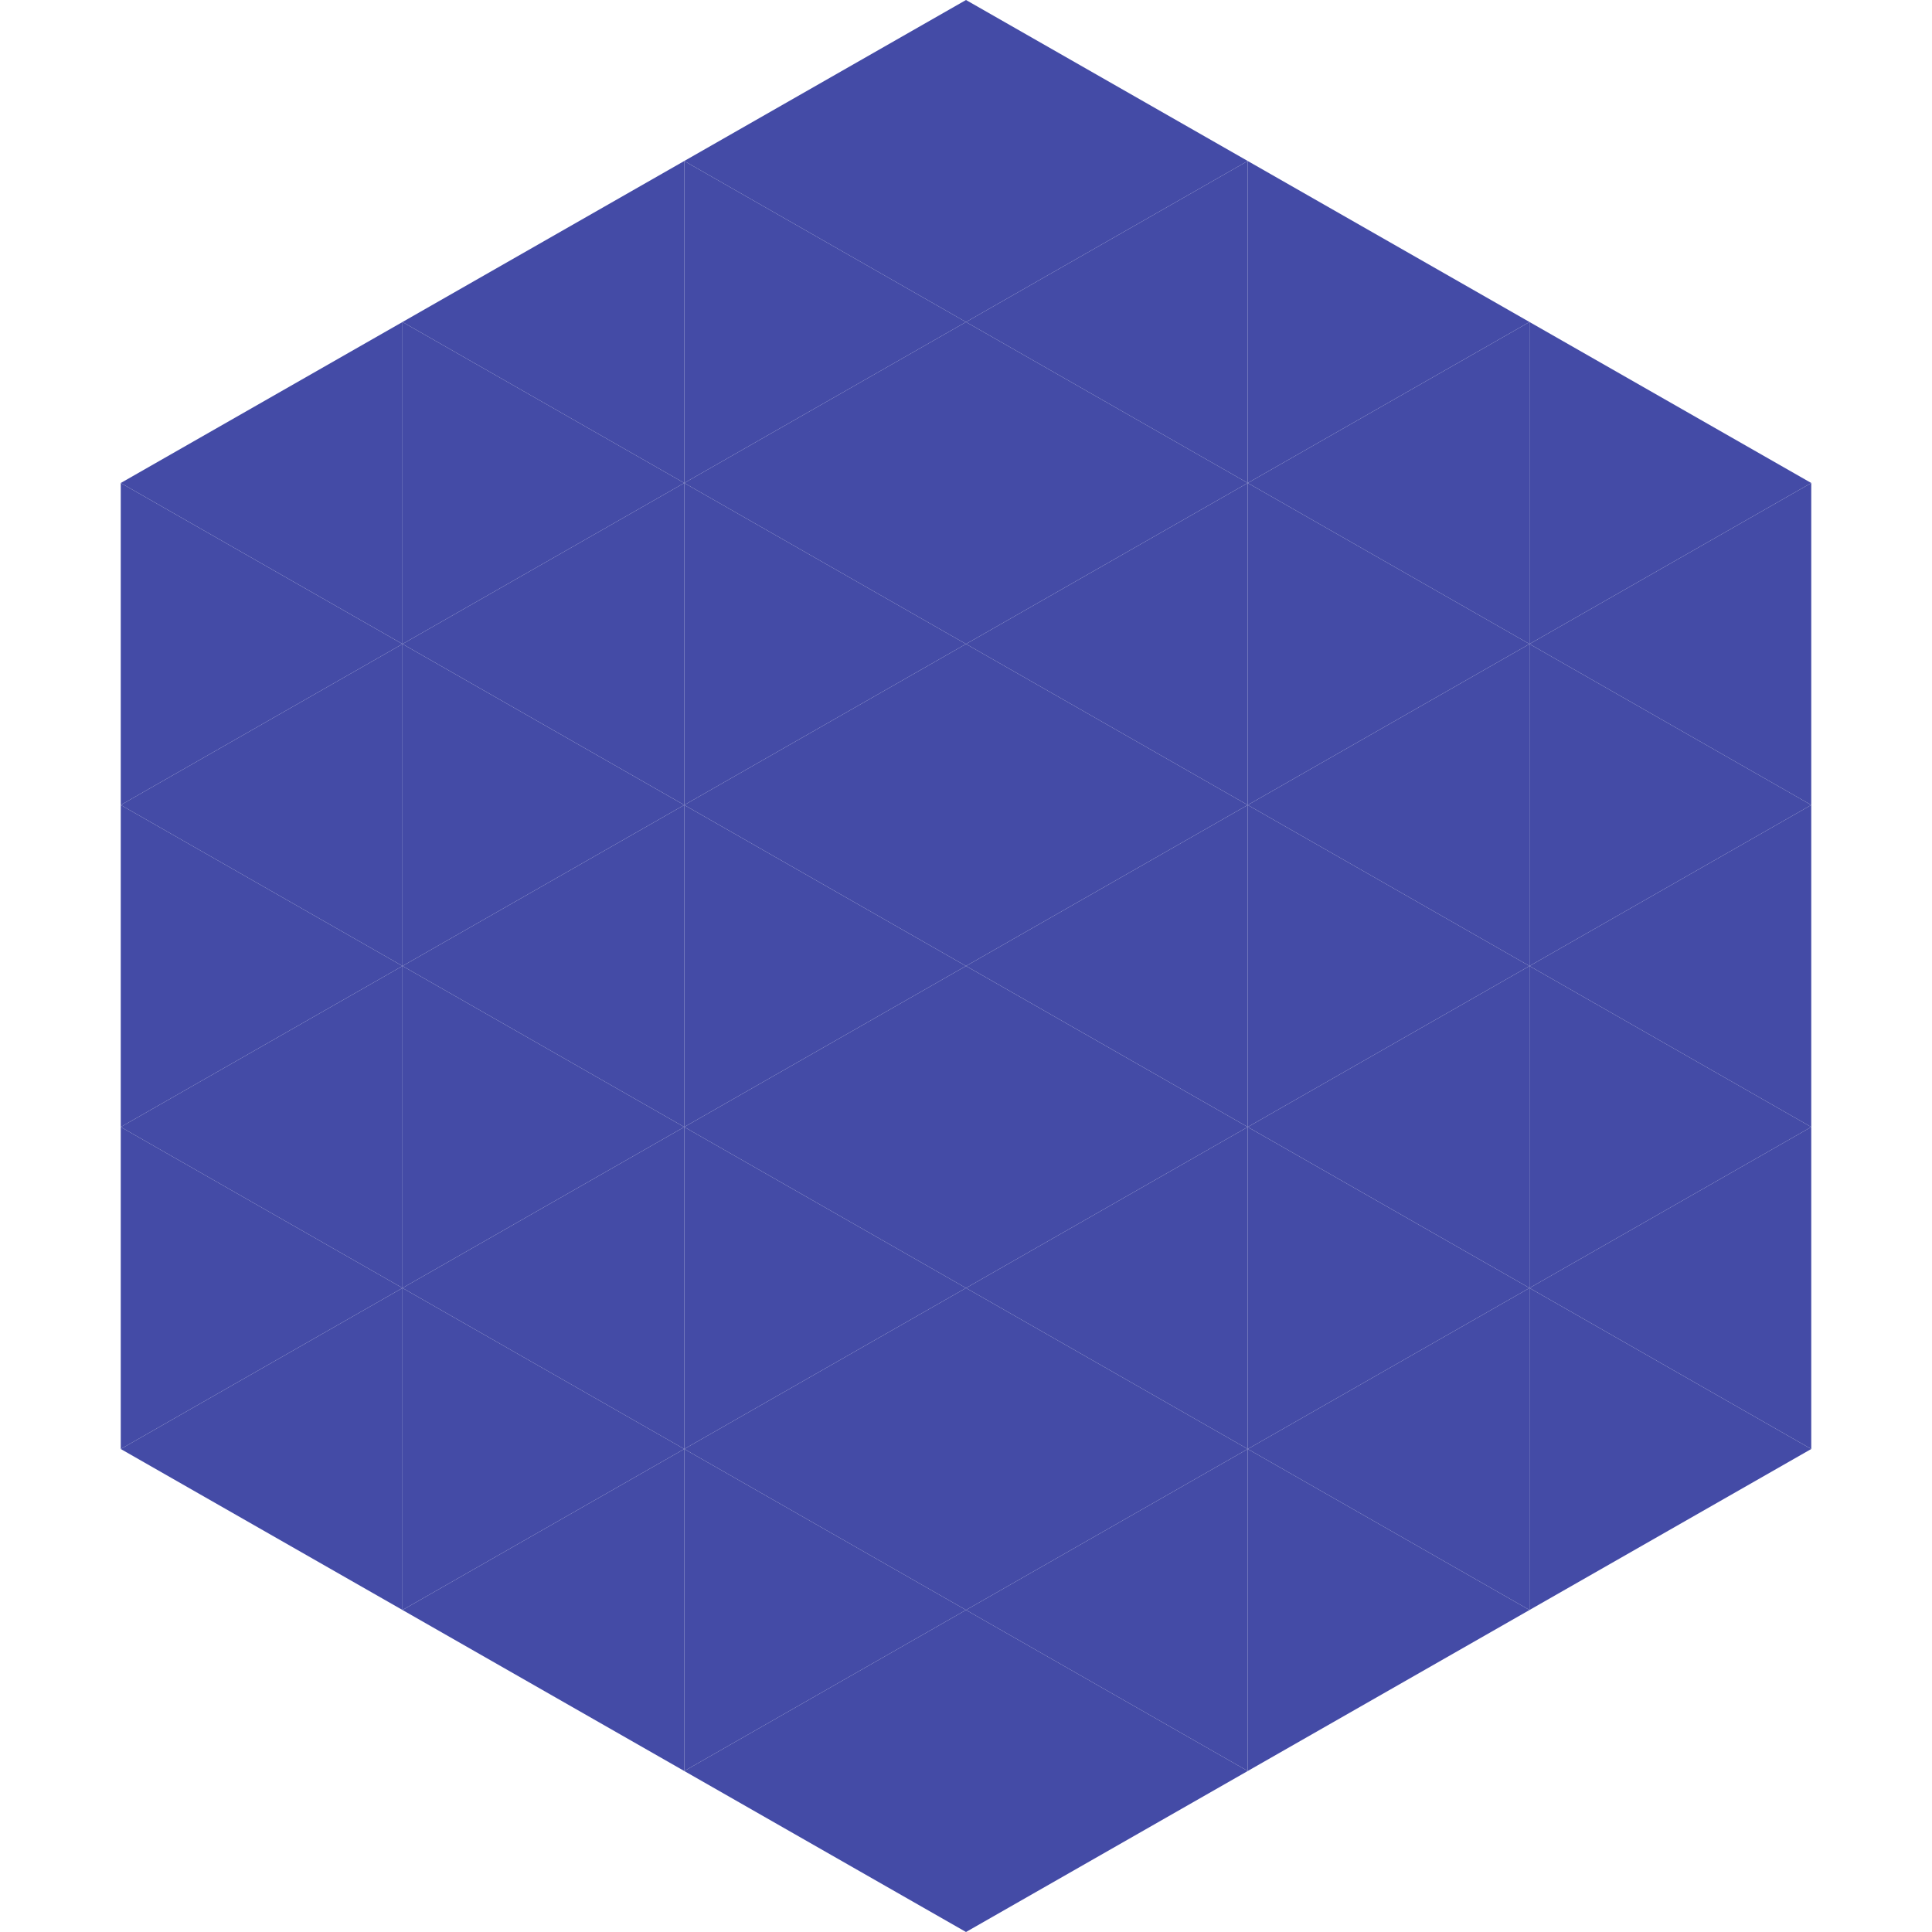
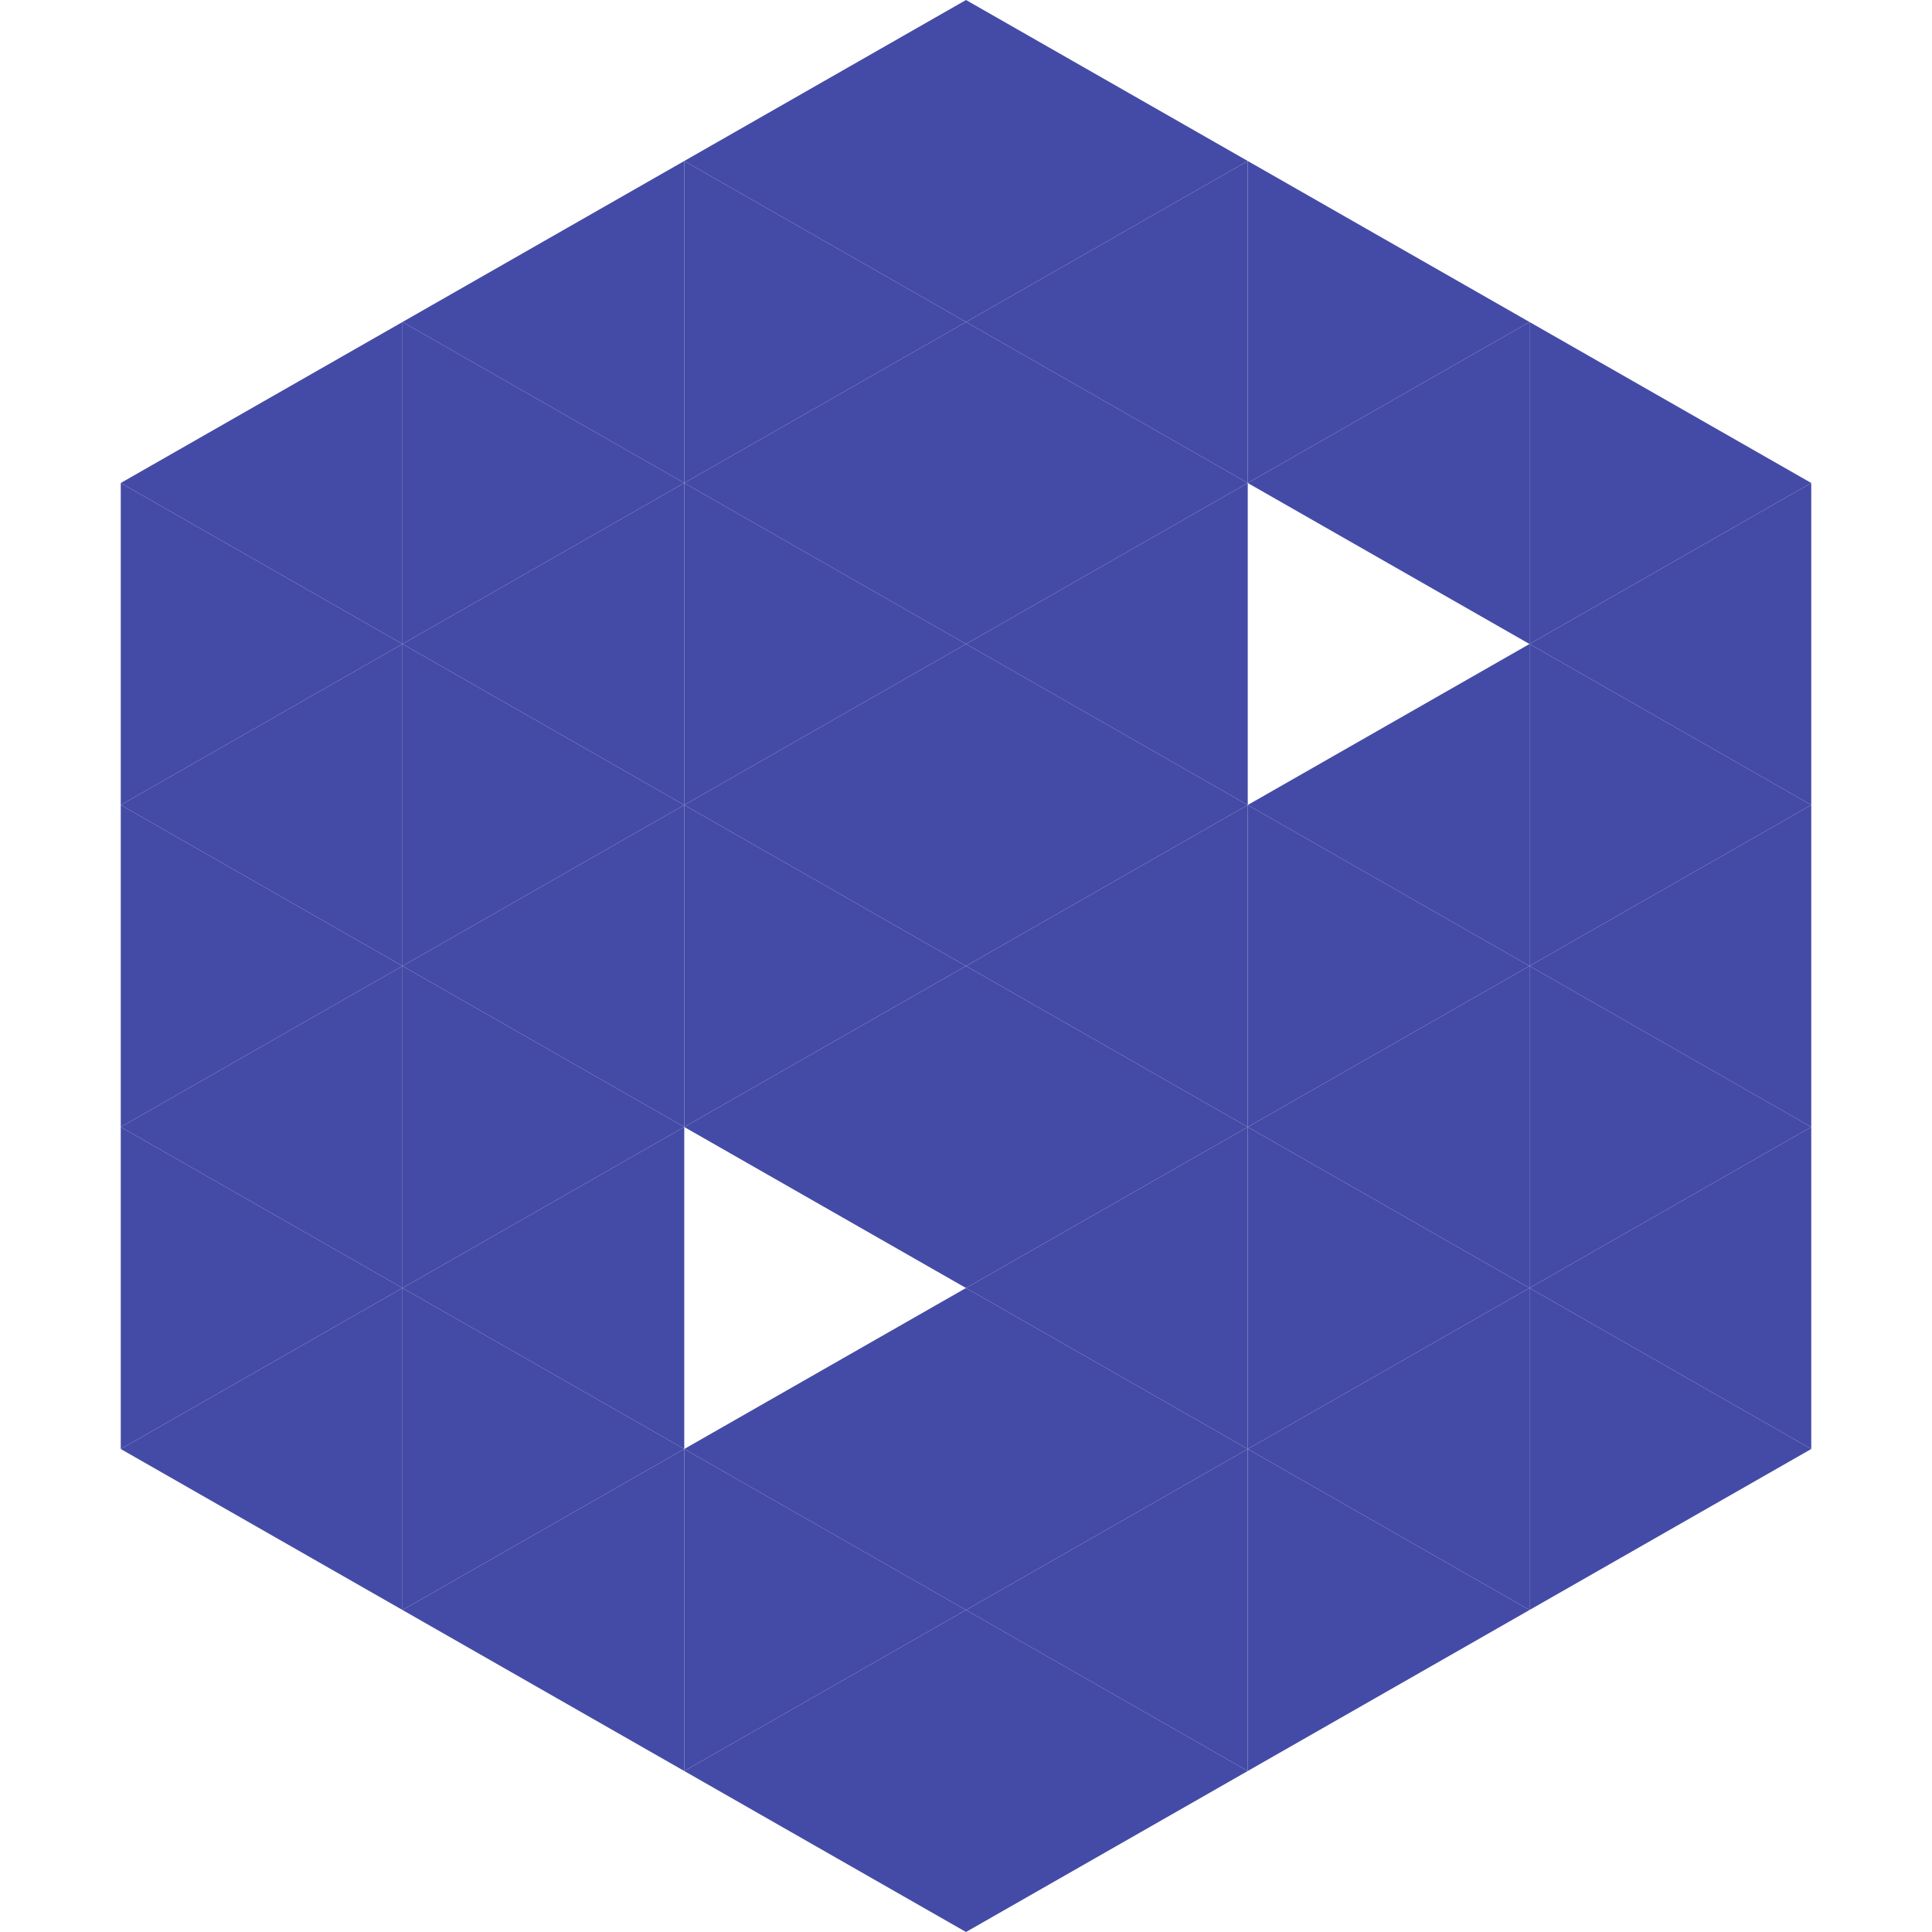
<svg xmlns="http://www.w3.org/2000/svg" width="240" height="240">
  <polygon points="50,40 15,60 50,80" style="fill:rgb(68,75,166)" />
  <polygon points="190,40 225,60 190,80" style="fill:rgb(68,75,166)" />
  <polygon points="15,60 50,80 15,100" style="fill:rgb(68,75,166)" />
  <polygon points="225,60 190,80 225,100" style="fill:rgb(68,75,166)" />
  <polygon points="50,80 15,100 50,120" style="fill:rgb(68,75,166)" />
  <polygon points="190,80 225,100 190,120" style="fill:rgb(68,75,166)" />
  <polygon points="15,100 50,120 15,140" style="fill:rgb(68,75,166)" />
  <polygon points="225,100 190,120 225,140" style="fill:rgb(68,75,166)" />
  <polygon points="50,120 15,140 50,160" style="fill:rgb(68,75,166)" />
  <polygon points="190,120 225,140 190,160" style="fill:rgb(68,75,166)" />
  <polygon points="15,140 50,160 15,180" style="fill:rgb(68,75,166)" />
  <polygon points="225,140 190,160 225,180" style="fill:rgb(68,75,166)" />
  <polygon points="50,160 15,180 50,200" style="fill:rgb(68,75,166)" />
  <polygon points="190,160 225,180 190,200" style="fill:rgb(68,75,166)" />
  <polygon points="15,180 50,200 15,220" style="fill:rgb(255,255,255); fill-opacity:0" />
  <polygon points="225,180 190,200 225,220" style="fill:rgb(255,255,255); fill-opacity:0" />
  <polygon points="50,0 85,20 50,40" style="fill:rgb(255,255,255); fill-opacity:0" />
  <polygon points="190,0 155,20 190,40" style="fill:rgb(255,255,255); fill-opacity:0" />
  <polygon points="85,20 50,40 85,60" style="fill:rgb(68,75,166)" />
  <polygon points="155,20 190,40 155,60" style="fill:rgb(68,75,166)" />
  <polygon points="50,40 85,60 50,80" style="fill:rgb(68,75,166)" />
  <polygon points="190,40 155,60 190,80" style="fill:rgb(68,75,166)" />
  <polygon points="85,60 50,80 85,100" style="fill:rgb(68,75,166)" />
-   <polygon points="155,60 190,80 155,100" style="fill:rgb(68,75,166)" />
  <polygon points="50,80 85,100 50,120" style="fill:rgb(68,75,166)" />
  <polygon points="190,80 155,100 190,120" style="fill:rgb(68,75,166)" />
  <polygon points="85,100 50,120 85,140" style="fill:rgb(68,75,166)" />
  <polygon points="155,100 190,120 155,140" style="fill:rgb(68,75,166)" />
  <polygon points="50,120 85,140 50,160" style="fill:rgb(68,75,166)" />
  <polygon points="190,120 155,140 190,160" style="fill:rgb(68,75,166)" />
  <polygon points="85,140 50,160 85,180" style="fill:rgb(68,75,166)" />
  <polygon points="155,140 190,160 155,180" style="fill:rgb(68,75,166)" />
  <polygon points="50,160 85,180 50,200" style="fill:rgb(68,75,166)" />
  <polygon points="190,160 155,180 190,200" style="fill:rgb(68,75,166)" />
  <polygon points="85,180 50,200 85,220" style="fill:rgb(68,75,166)" />
  <polygon points="155,180 190,200 155,220" style="fill:rgb(68,75,166)" />
  <polygon points="120,0 85,20 120,40" style="fill:rgb(68,75,166)" />
  <polygon points="120,0 155,20 120,40" style="fill:rgb(68,75,166)" />
  <polygon points="85,20 120,40 85,60" style="fill:rgb(68,75,166)" />
  <polygon points="155,20 120,40 155,60" style="fill:rgb(68,75,166)" />
  <polygon points="120,40 85,60 120,80" style="fill:rgb(68,75,166)" />
  <polygon points="120,40 155,60 120,80" style="fill:rgb(68,75,166)" />
  <polygon points="85,60 120,80 85,100" style="fill:rgb(68,75,166)" />
  <polygon points="155,60 120,80 155,100" style="fill:rgb(68,75,166)" />
  <polygon points="120,80 85,100 120,120" style="fill:rgb(68,75,166)" />
  <polygon points="120,80 155,100 120,120" style="fill:rgb(68,75,166)" />
  <polygon points="85,100 120,120 85,140" style="fill:rgb(68,75,166)" />
  <polygon points="155,100 120,120 155,140" style="fill:rgb(68,75,166)" />
  <polygon points="120,120 85,140 120,160" style="fill:rgb(68,75,166)" />
  <polygon points="120,120 155,140 120,160" style="fill:rgb(68,75,166)" />
-   <polygon points="85,140 120,160 85,180" style="fill:rgb(68,75,166)" />
  <polygon points="155,140 120,160 155,180" style="fill:rgb(68,75,166)" />
  <polygon points="120,160 85,180 120,200" style="fill:rgb(68,75,166)" />
  <polygon points="120,160 155,180 120,200" style="fill:rgb(68,75,166)" />
  <polygon points="85,180 120,200 85,220" style="fill:rgb(68,75,166)" />
  <polygon points="155,180 120,200 155,220" style="fill:rgb(68,75,166)" />
  <polygon points="120,200 85,220 120,240" style="fill:rgb(68,75,166)" />
  <polygon points="120,200 155,220 120,240" style="fill:rgb(68,75,166)" />
-   <polygon points="85,220 120,240 85,260" style="fill:rgb(255,255,255); fill-opacity:0" />
  <polygon points="155,220 120,240 155,260" style="fill:rgb(255,255,255); fill-opacity:0" />
</svg>